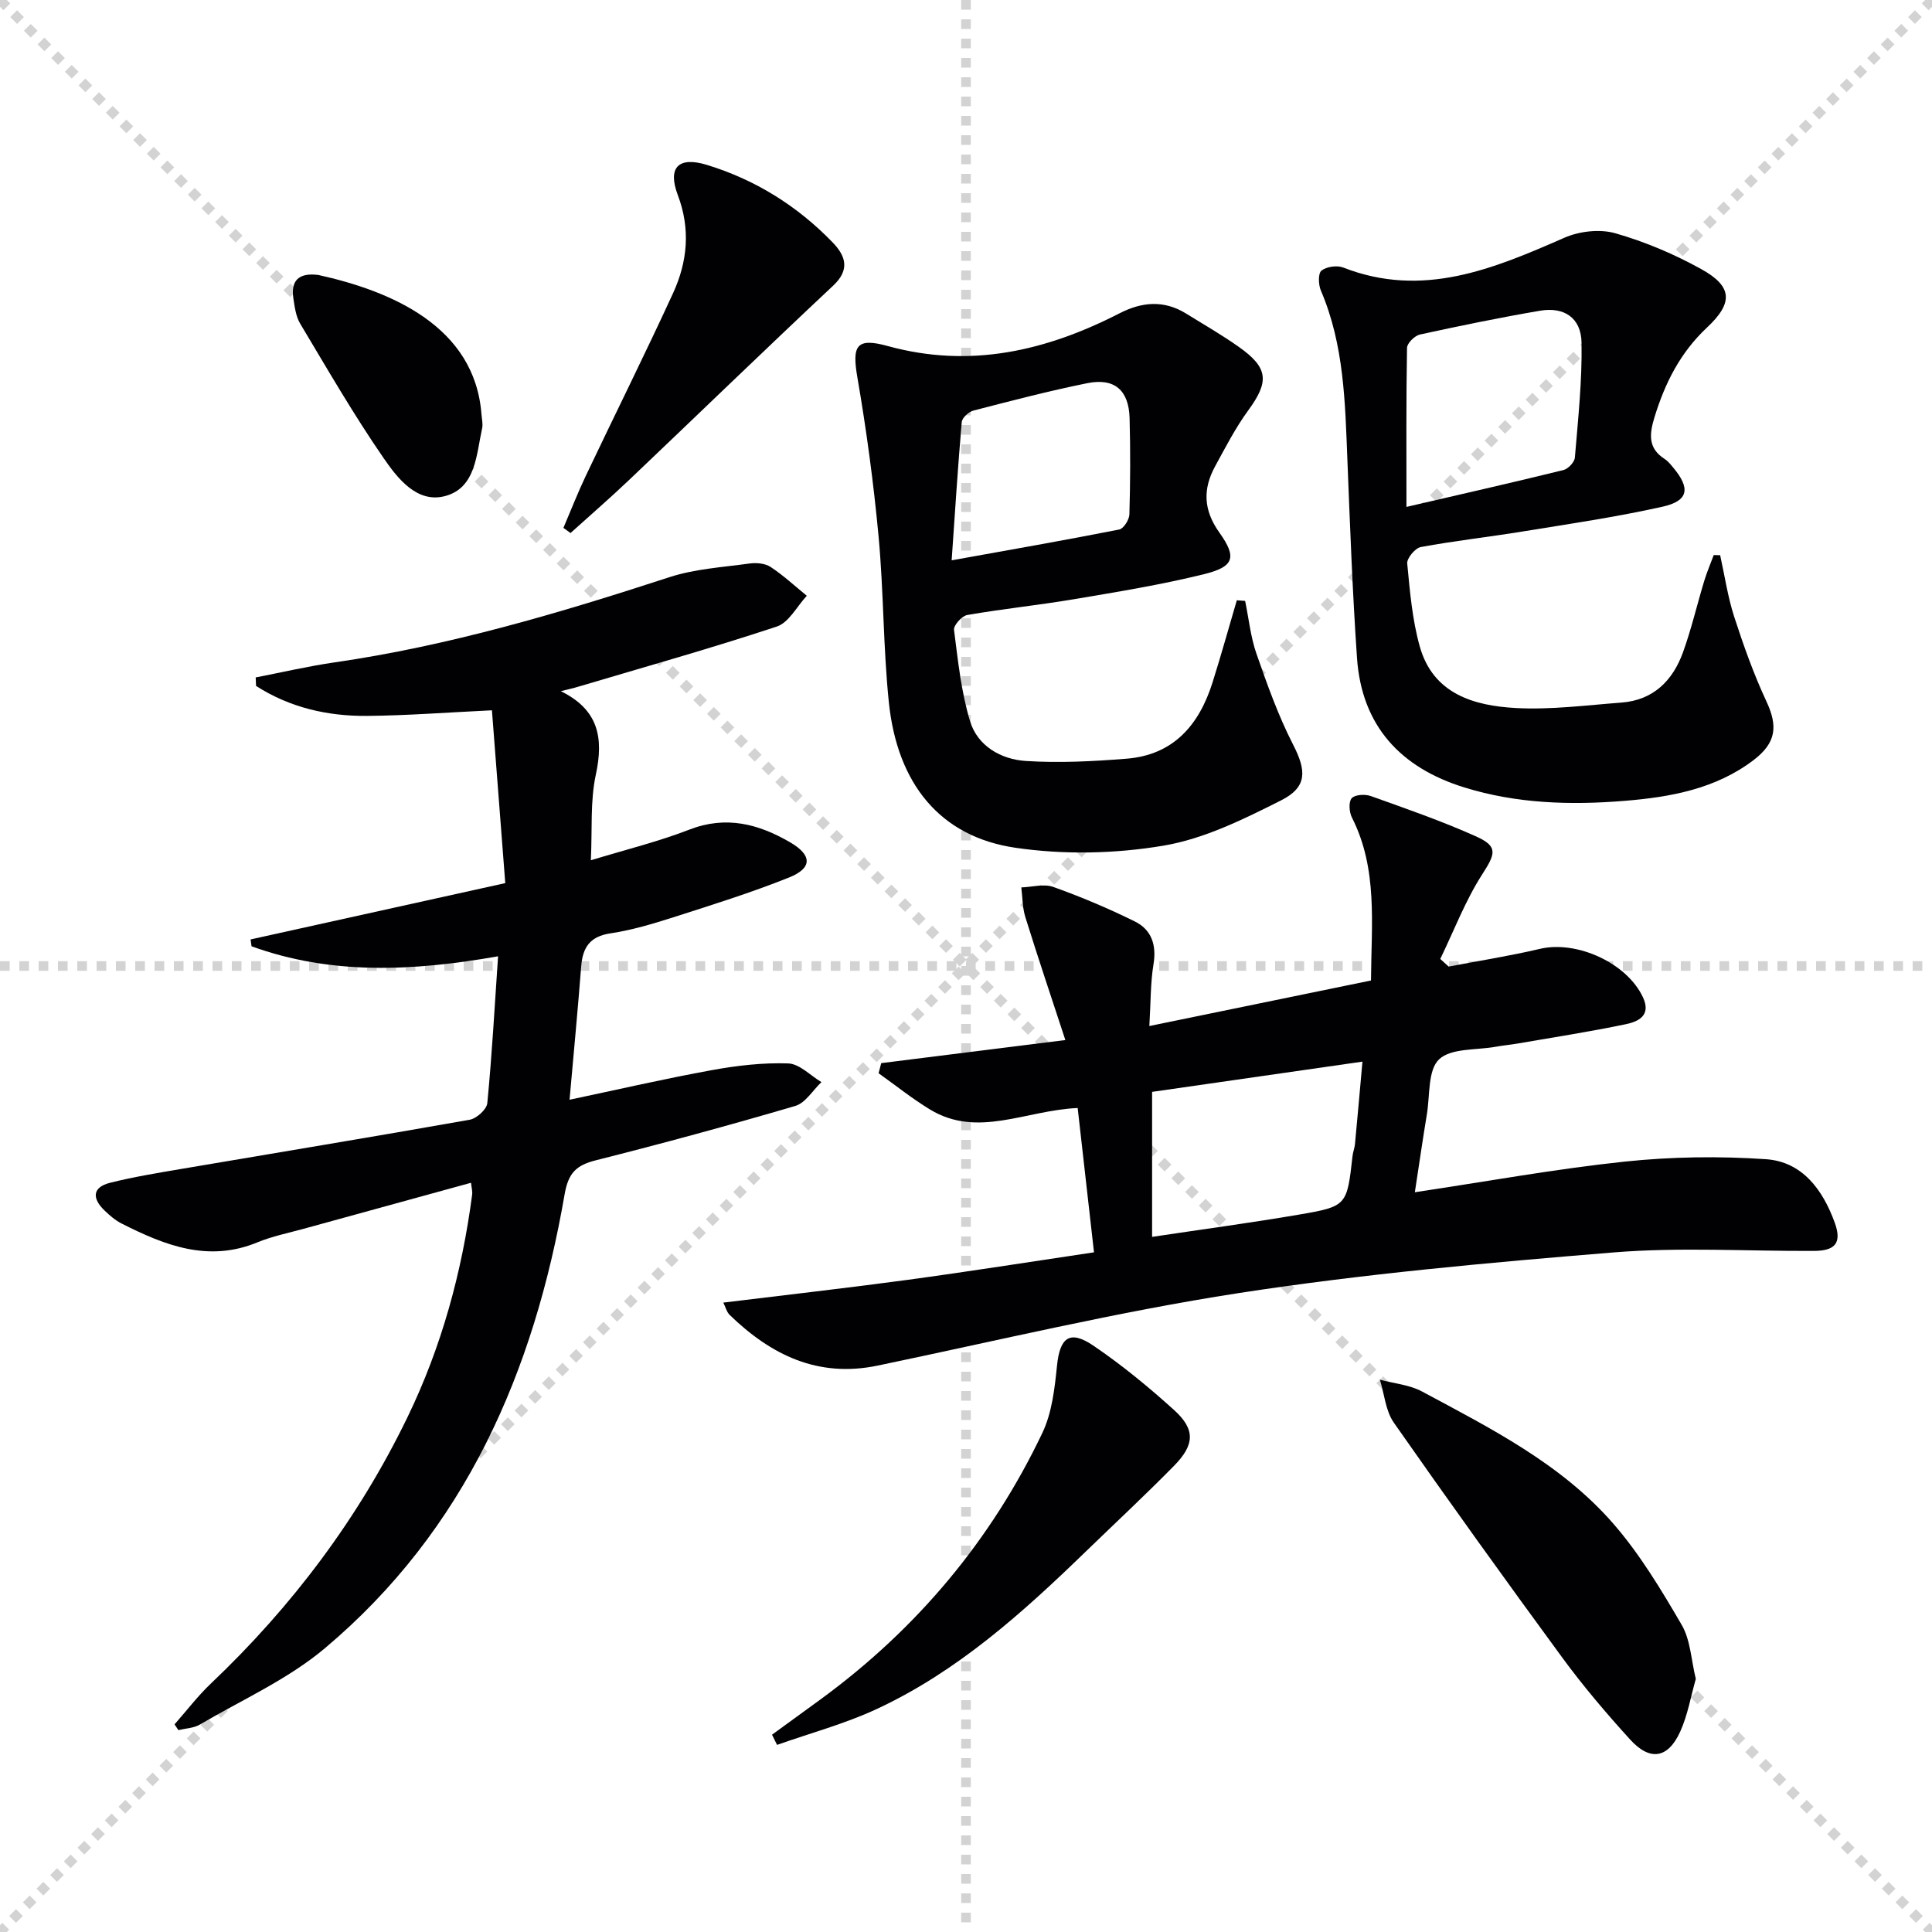
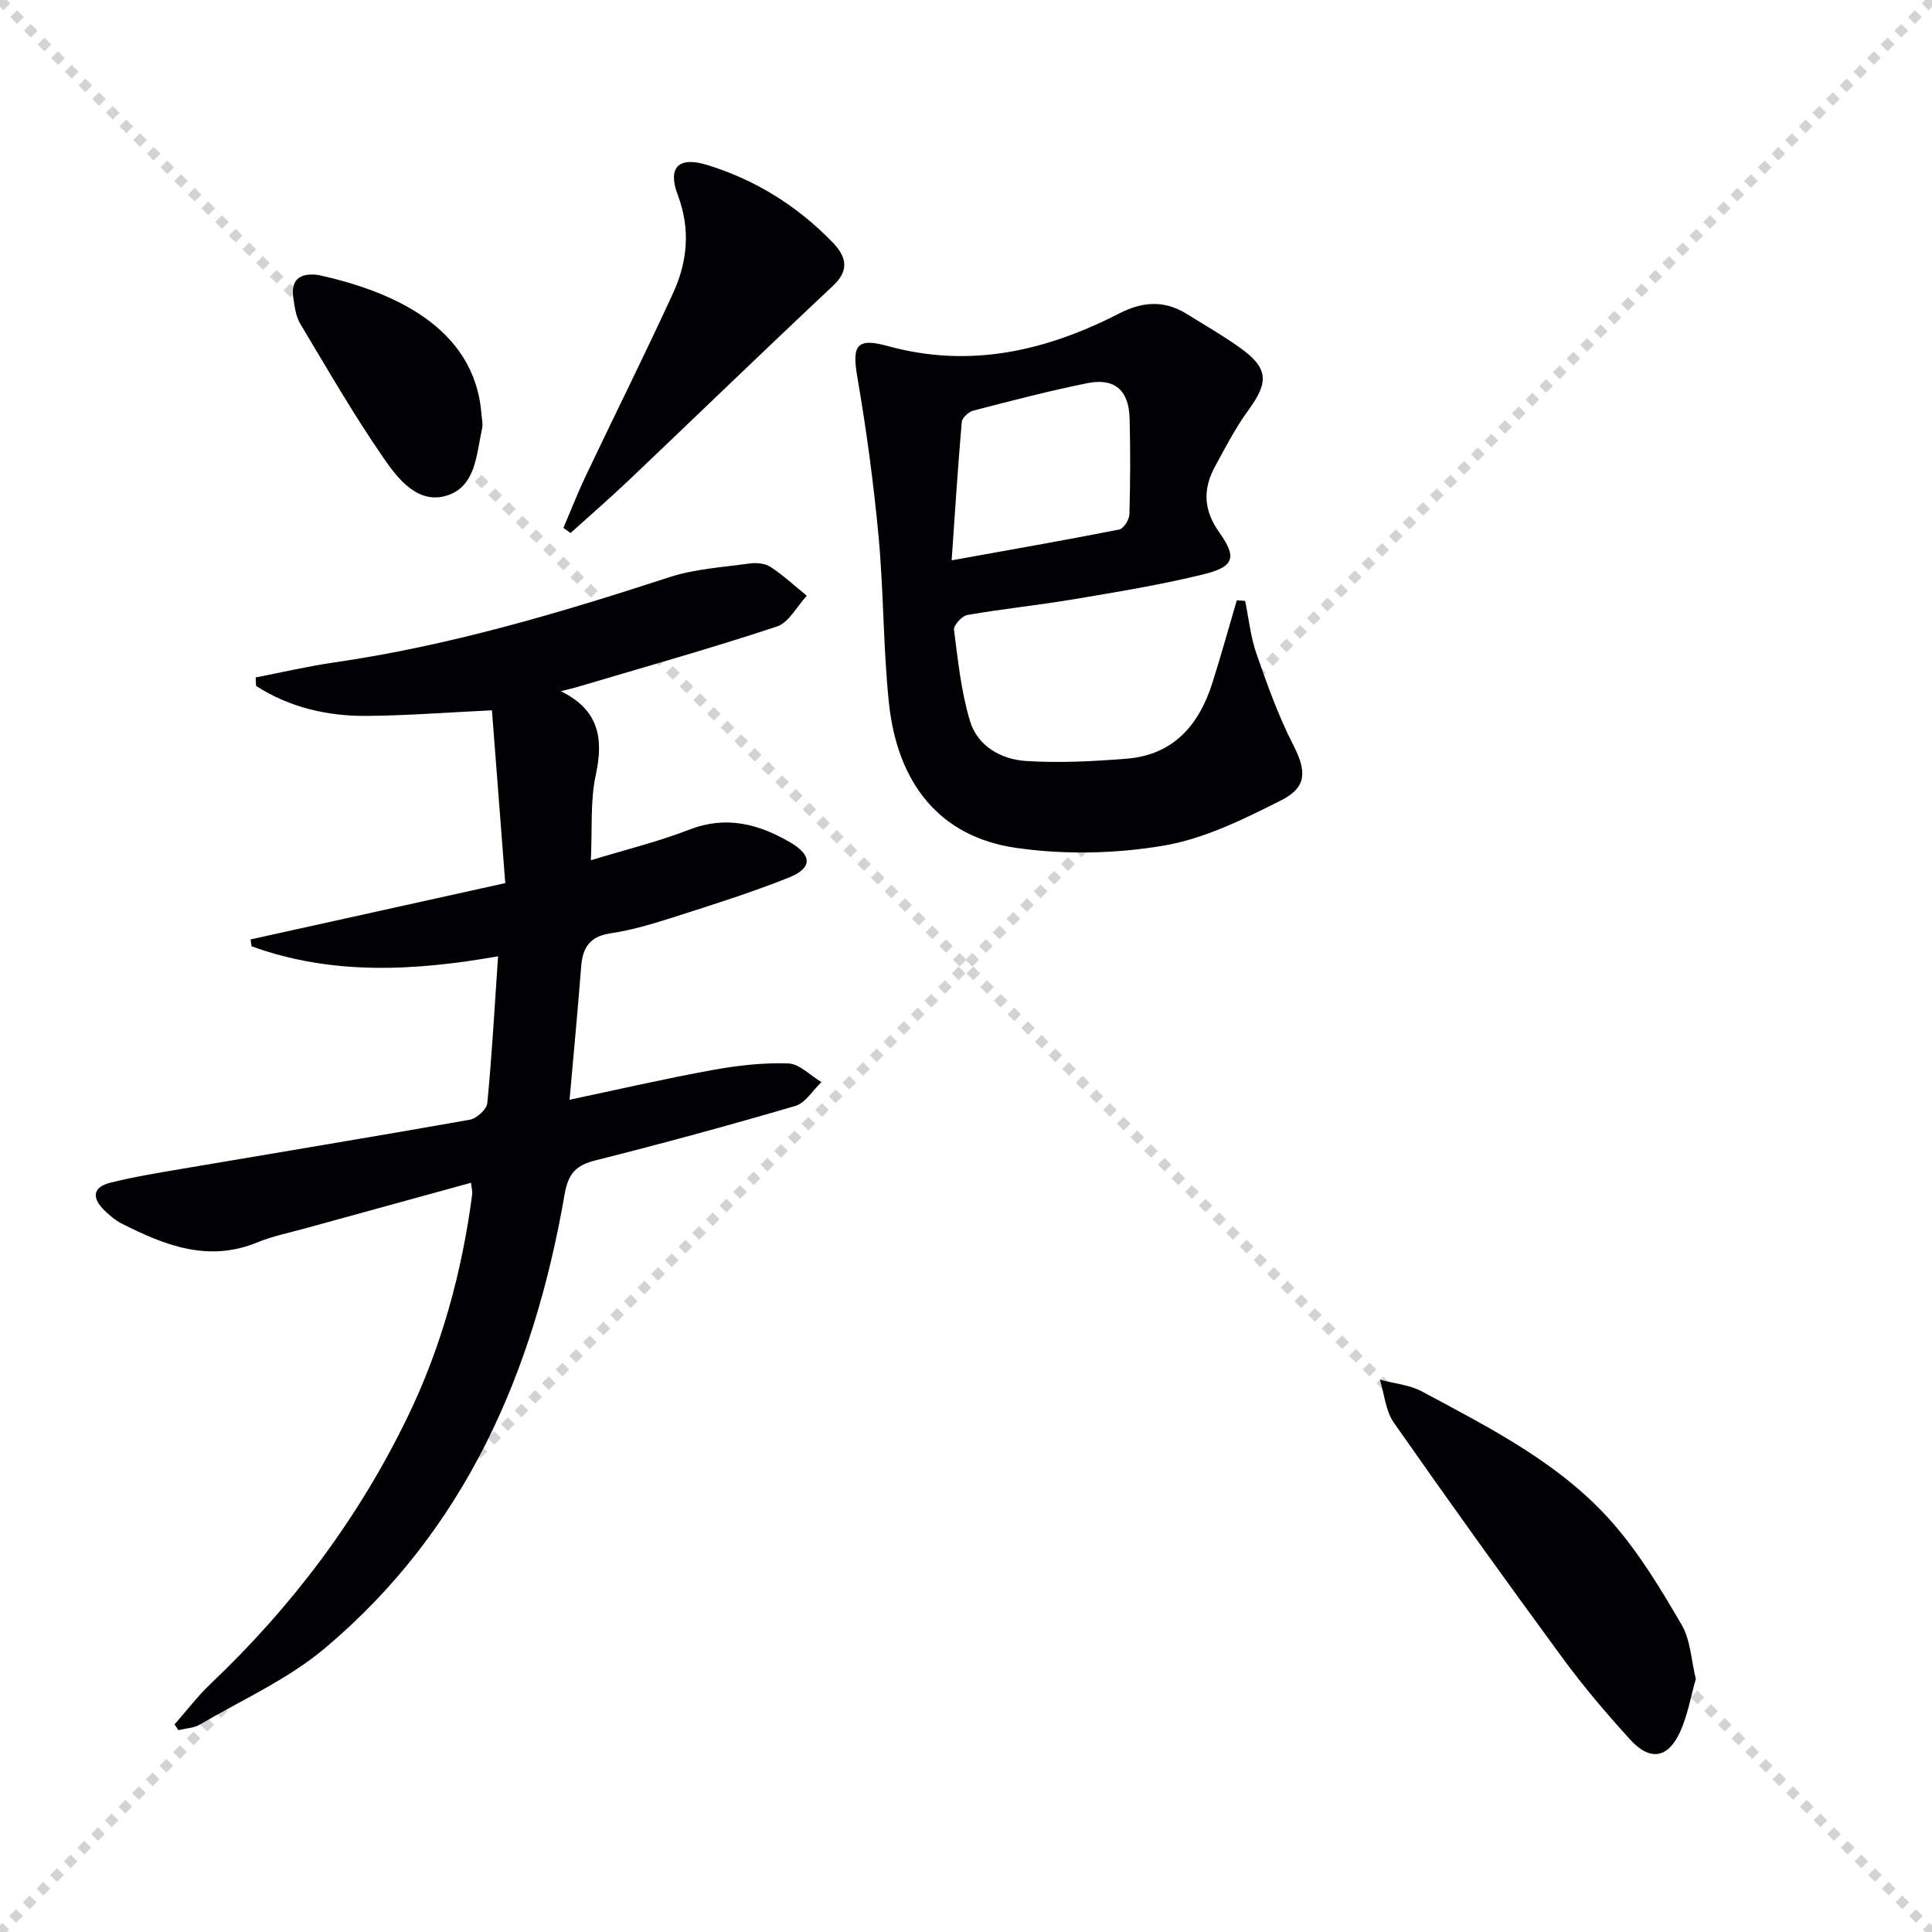
<svg xmlns="http://www.w3.org/2000/svg" enable-background="new 0 0 400 400" viewBox="0 0 400 400">
  <g stroke="lightgray" stroke-dasharray="1,1" stroke-width="1" transform="scale(2, 2)">
    <line x1="0" y1="0" x2="200" y2="200" />
    <line x1="200" y1="0" x2="0" y2="200" />
-     <line x1="100" y1="0" x2="100" y2="200" />
-     <line x1="0" y1="100" x2="200" y2="100" />
  </g>
  <g fill="#010103">
    <path d="m116.11 143.1c7.78 3.82 8.92 9.6 7.24 17.34-1.17 5.42-.71 11.19-1.02 17.67 7.27-2.22 13.98-3.86 20.37-6.34 7.62-2.96 14.35-1.19 20.9 2.63 4.55 2.65 4.63 5.32-.22 7.27-7.84 3.14-15.94 5.67-23.99 8.25-4.26 1.36-8.6 2.66-13 3.32-4.27.64-5.75 2.92-6.06 6.84-.71 9.09-1.57 18.17-2.41 27.61 10.14-2.14 19.76-4.37 29.47-6.13 5.19-.95 10.55-1.57 15.8-1.39 2.34.08 4.59 2.51 6.88 3.87-1.79 1.69-3.3 4.31-5.41 4.93-13.68 4.02-27.44 7.76-41.27 11.25-4.07 1.02-5.72 2.61-6.49 7.04-6.34 36.68-20.52 69.51-49.66 94.01-7.65 6.43-17.16 10.67-25.88 15.79-1.26.74-2.94.78-4.43 1.14-.26-.4-.53-.79-.79-1.19 2.48-2.81 4.77-5.83 7.48-8.41 16.84-15.98 30.58-34.23 40.72-55.13 7.09-14.62 11.31-30.11 13.42-46.18.08-.62-.12-1.27-.24-2.41-11.73 3.22-23.2 6.37-34.66 9.53-3.2.88-6.5 1.54-9.55 2.8-10.18 4.21-19.2.63-28.11-3.88-1.31-.66-2.48-1.67-3.55-2.7-2.58-2.48-2.62-4.81 1.18-5.76 4.81-1.2 9.72-2.01 14.61-2.84 19.94-3.39 39.9-6.67 59.81-10.2 1.42-.25 3.51-2.14 3.64-3.43.96-9.88 1.51-19.8 2.23-30.41-17.74 3.13-34.61 3.89-51.04-2.07-.07-.47-.13-.95-.2-1.42 17.29-3.82 34.58-7.65 52.73-11.66-.95-12.35-1.86-24.19-2.76-35.78-9.39.45-17.64 1.09-25.88 1.16-8.21.07-16.02-1.75-22.96-6.21-.02-.59-.04-1.17-.07-1.76 5.42-1.04 10.8-2.31 16.26-3.1 23.76-3.44 46.64-10.23 69.39-17.65 5.28-1.72 11.02-2.06 16.58-2.83 1.42-.2 3.23-.04 4.37.71 2.66 1.75 5.02 3.95 7.5 5.97-2.05 2.19-3.71 5.55-6.21 6.37-13.52 4.48-27.24 8.33-40.89 12.39-1.24.39-2.54.66-3.83.99z" />
-     <path d="m299.93 200.12c6.3-1.2 12.66-2.2 18.9-3.67 7.65-1.8 18.05 2.94 21.34 10.06 1.74 3.75-1 5.01-3.56 5.54-7.46 1.56-15 2.72-22.51 4.02-1.47.25-2.97.38-4.44.65-4.03.73-9.23.25-11.72 2.61-2.34 2.21-1.87 7.45-2.52 11.37-.86 5.17-1.6 10.36-2.49 16.14 14.97-2.24 29.14-4.83 43.44-6.34 9.67-1.02 19.54-1.16 29.24-.5 7.53.51 11.78 6.33 14.25 13.13 1.5 4.14.18 5.84-4.3 5.86-13.83.07-27.73-.81-41.47.31-25.96 2.12-51.98 4.46-77.7 8.43-25.06 3.87-49.81 9.82-74.67 15-12.38 2.58-22.08-2.19-30.64-10.48-.63-.61-.86-1.64-1.33-2.56 12.95-1.59 25.57-3.01 38.15-4.71 12.62-1.71 25.21-3.71 38.6-5.7-1.17-10.36-2.28-20.16-3.38-29.88-10.83.48-20.71 6.29-30.57.31-3.71-2.25-7.11-4.99-10.65-7.51.18-.7.37-1.4.55-2.09 12.31-1.54 24.63-3.09 38.12-4.78-2.91-8.87-5.69-17.12-8.28-25.44-.61-1.95-.58-4.1-.84-6.16 2.22-.07 4.67-.8 6.62-.1 5.74 2.05 11.4 4.44 16.87 7.14 3.46 1.7 4.54 4.86 3.88 8.86-.64 3.89-.56 7.89-.86 12.8 15.77-3.24 30.76-6.32 45.89-9.43.07-11.73 1.45-23.09-3.95-33.74-.57-1.12-.72-3.22-.05-3.99.66-.76 2.77-.88 3.95-.46 7.33 2.62 14.71 5.18 21.8 8.36 4.65 2.09 4.01 3.61 1.25 7.9-3.49 5.44-5.82 11.62-8.66 17.47.59.53 1.17 1.05 1.74 1.58zm-61.4 25.94v30.02c10.39-1.56 20.41-2.9 30.36-4.6 10.01-1.71 9.98-1.87 11.14-12.16.09-.82.42-1.61.5-2.43.53-5.54 1.01-11.08 1.55-17.09-15.04 2.16-29.27 4.2-43.55 6.26z" />
    <path d="m257.79 124.41c.76 3.66 1.13 7.45 2.35 10.95 2.22 6.37 4.5 12.79 7.57 18.78 2.75 5.36 3.04 8.79-2.48 11.57-7.77 3.91-15.94 7.97-24.38 9.38-9.98 1.68-20.61 1.9-30.62.43-15.57-2.28-24.47-13.21-26.21-30.17-1.17-11.38-1.06-22.89-2.12-34.29-1.03-11.02-2.51-22.03-4.39-32.93-1.14-6.6-.21-8.28 6.28-6.49 17.06 4.7 32.81 1.02 48.03-6.79 4.6-2.36 9.17-2.76 13.73.06 3.67 2.27 7.43 4.43 10.95 6.92 6.14 4.34 6.3 7.18 1.91 13.17-2.62 3.59-4.68 7.6-6.82 11.52-2.58 4.72-2.46 9.08.88 13.76 3.68 5.16 3.01 7.06-3.2 8.6-8.83 2.18-17.85 3.65-26.84 5.17-7.37 1.24-14.81 2-22.17 3.28-1.11.19-2.86 2.14-2.74 3.07.81 6.34 1.48 12.81 3.31 18.89 1.55 5.16 6.41 7.93 11.55 8.26 6.92.45 13.93.08 20.86-.47 9.72-.77 15.03-6.99 17.8-15.78 1.78-5.64 3.36-11.34 5.03-17.02.59.05 1.16.09 1.72.13zm-60.76-8.4c12.33-2.22 23.54-4.18 34.7-6.38.9-.18 2.07-2.03 2.1-3.13.19-6.64.22-13.3.04-19.94-.16-5.77-3.13-8.36-8.74-7.23-7.93 1.6-15.77 3.65-23.61 5.68-.97.25-2.32 1.49-2.4 2.37-.8 9.19-1.38 18.38-2.09 28.63z" />
-     <path d="m356.14 114.95c.94 4.25 1.57 8.6 2.9 12.72 1.93 5.95 4.04 11.89 6.68 17.55 2.4 5.14 2.03 8.57-2.65 12.14-7.89 6.01-17.3 7.68-26.75 8.45-11.13.91-22.31.58-33.12-2.77-13.19-4.08-21.28-12.72-22.25-26.84-.93-13.59-1.44-27.22-1.98-40.83-.48-11.96-.66-23.93-5.5-35.22-.52-1.21-.59-3.54.12-4.12 1.04-.83 3.22-1.14 4.51-.64 16.46 6.43 31.06.29 45.79-6.17 3.1-1.36 7.34-1.84 10.53-.93 6.17 1.76 12.23 4.33 17.85 7.45 6.39 3.55 6.64 6.93 1.16 12.06-5.57 5.21-8.74 11.55-10.91 18.66-1.04 3.42-1.34 6.35 2.11 8.55.68.44 1.23 1.13 1.76 1.76 3.64 4.33 3.24 6.93-2.19 8.14-9.54 2.13-19.24 3.55-28.89 5.12-7.04 1.15-14.14 1.93-21.15 3.23-1.16.21-2.91 2.32-2.81 3.4.55 5.76 1.04 11.62 2.59 17.16 2.75 9.84 11.19 12.3 19.92 12.77 7.25.39 14.58-.58 21.86-1.13 6.59-.5 10.61-4.55 12.73-10.42 1.74-4.82 2.9-9.85 4.39-14.76.55-1.82 1.31-3.57 1.97-5.36.43 0 .88.02 1.33.03zm-64.95-10c11.33-2.63 21.94-5.03 32.5-7.63.98-.24 2.29-1.63 2.37-2.58.66-7.93 1.52-15.88 1.38-23.82-.09-5.11-3.6-7.44-8.58-6.59-8.33 1.42-16.62 3.13-24.88 4.93-1.08.24-2.65 1.79-2.67 2.75-.19 10.63-.12 21.25-.12 32.94z" />
    <path d="m351.1 347.6c-1.05 3.68-1.68 7.49-3.22 10.89-2.53 5.59-6.26 6.2-10.39 1.65-4.92-5.41-9.69-11.02-14.01-16.91-11.81-16.1-23.46-32.32-34.9-48.68-1.71-2.44-1.96-5.91-2.89-8.9 2.92.79 6.13 1.05 8.72 2.44 14.22 7.64 28.82 14.97 39.61 27.37 5.5 6.32 9.91 13.67 14.15 20.94 1.83 3.13 1.96 7.25 2.93 11.2z" />
-     <path d="m159.84 359.15c3.39-2.47 6.79-4.93 10.18-7.41 19.84-14.55 35.22-32.88 45.79-55.07 1.99-4.18 2.55-9.2 3.03-13.91.59-5.85 2.63-7.49 7.53-4.16 5.89 4 11.45 8.57 16.73 13.35 4.39 3.98 4.27 7.15-.01 11.51-5.95 6.06-12.17 11.84-18.27 17.75-13.06 12.66-26.56 24.82-43.23 32.59-6.62 3.09-13.79 5.01-20.71 7.46-.35-.7-.7-1.41-1.04-2.11z" />
    <path d="m116.65 109.29c1.54-3.6 2.96-7.26 4.64-10.79 5.99-12.61 12.22-25.1 18.05-37.78 3-6.52 3.66-13.29.99-20.34-2.15-5.69.11-8.04 6-6.25 10.03 3.06 18.75 8.5 26.05 16.05 2.65 2.74 3.7 5.6.13 8.95-14.21 13.32-28.19 26.87-42.31 40.29-3.94 3.74-8.05 7.3-12.08 10.94-.49-.36-.98-.71-1.47-1.07z" />
    <path d="m65.92 56.93c15.08 3.33 32.37 10.64 33.76 28.81.07.98.34 2.01.14 2.93-1.2 5.44-1.3 12.3-7.61 14.02-5.85 1.6-9.9-3.65-12.81-7.88-6.19-8.97-11.65-18.44-17.25-27.8-.89-1.49-1.14-3.45-1.41-5.23-.55-3.64 1.05-5.38 5.18-4.85z" />
  </g>
</svg>